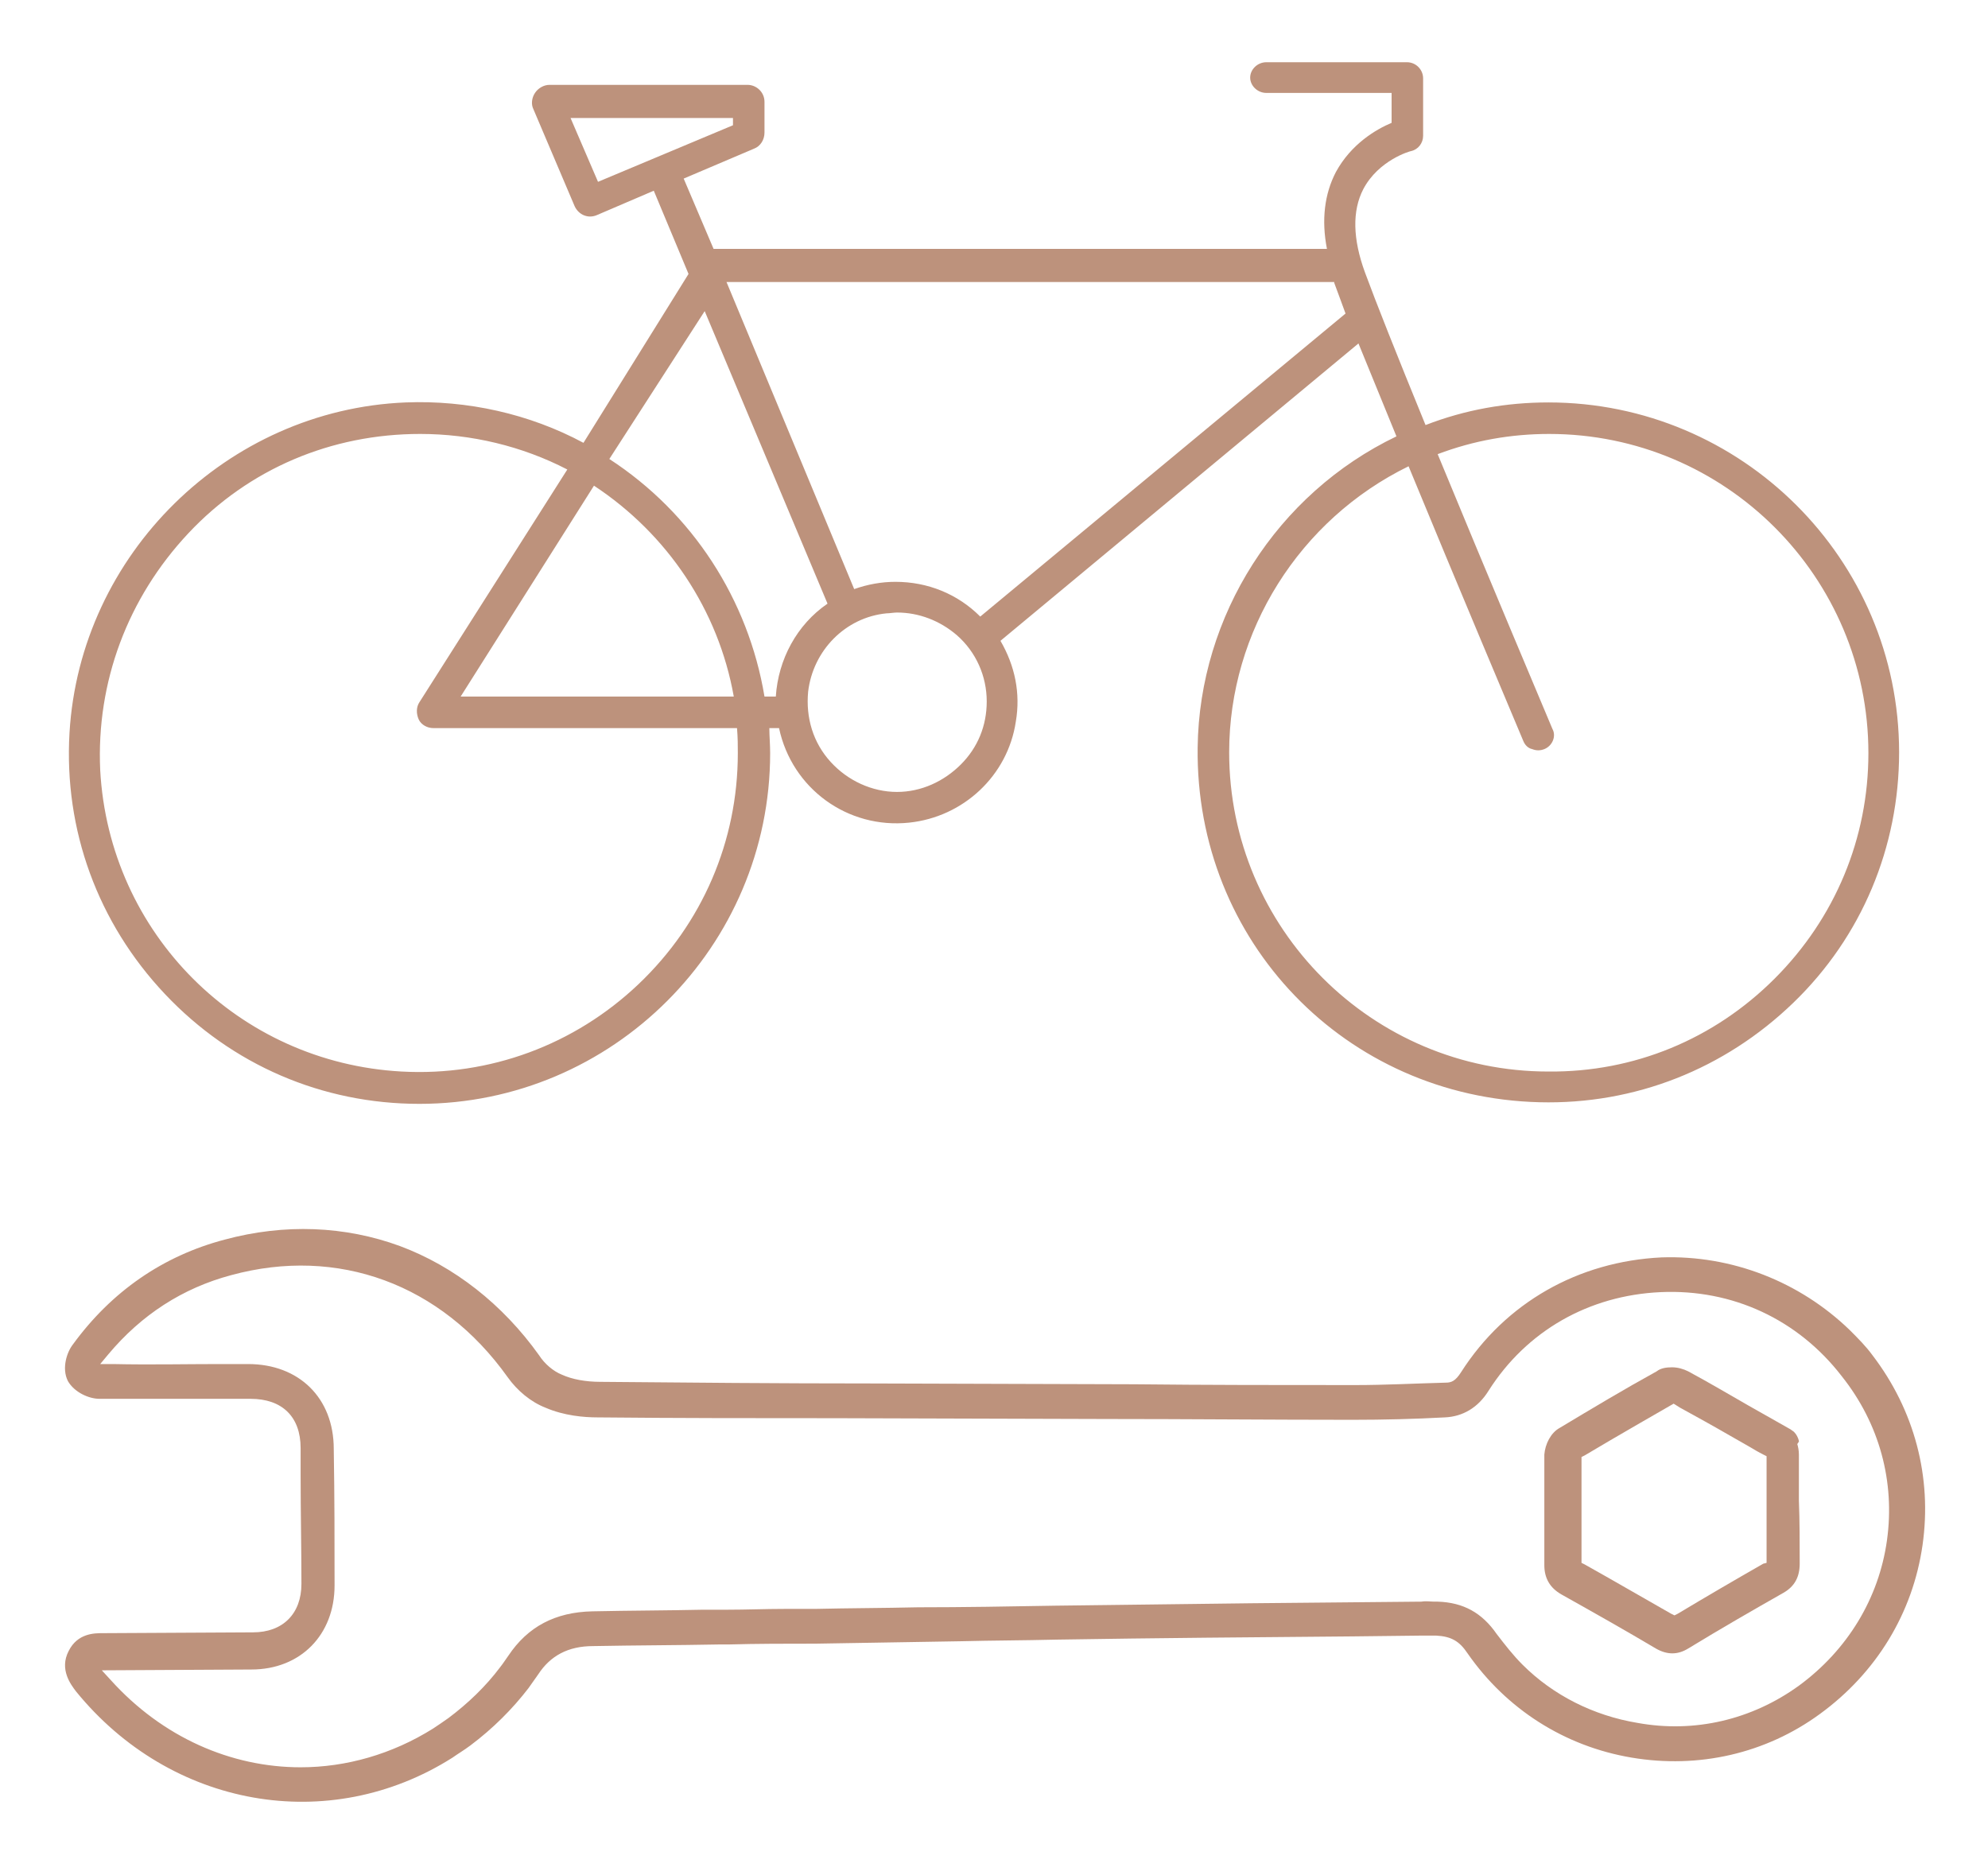
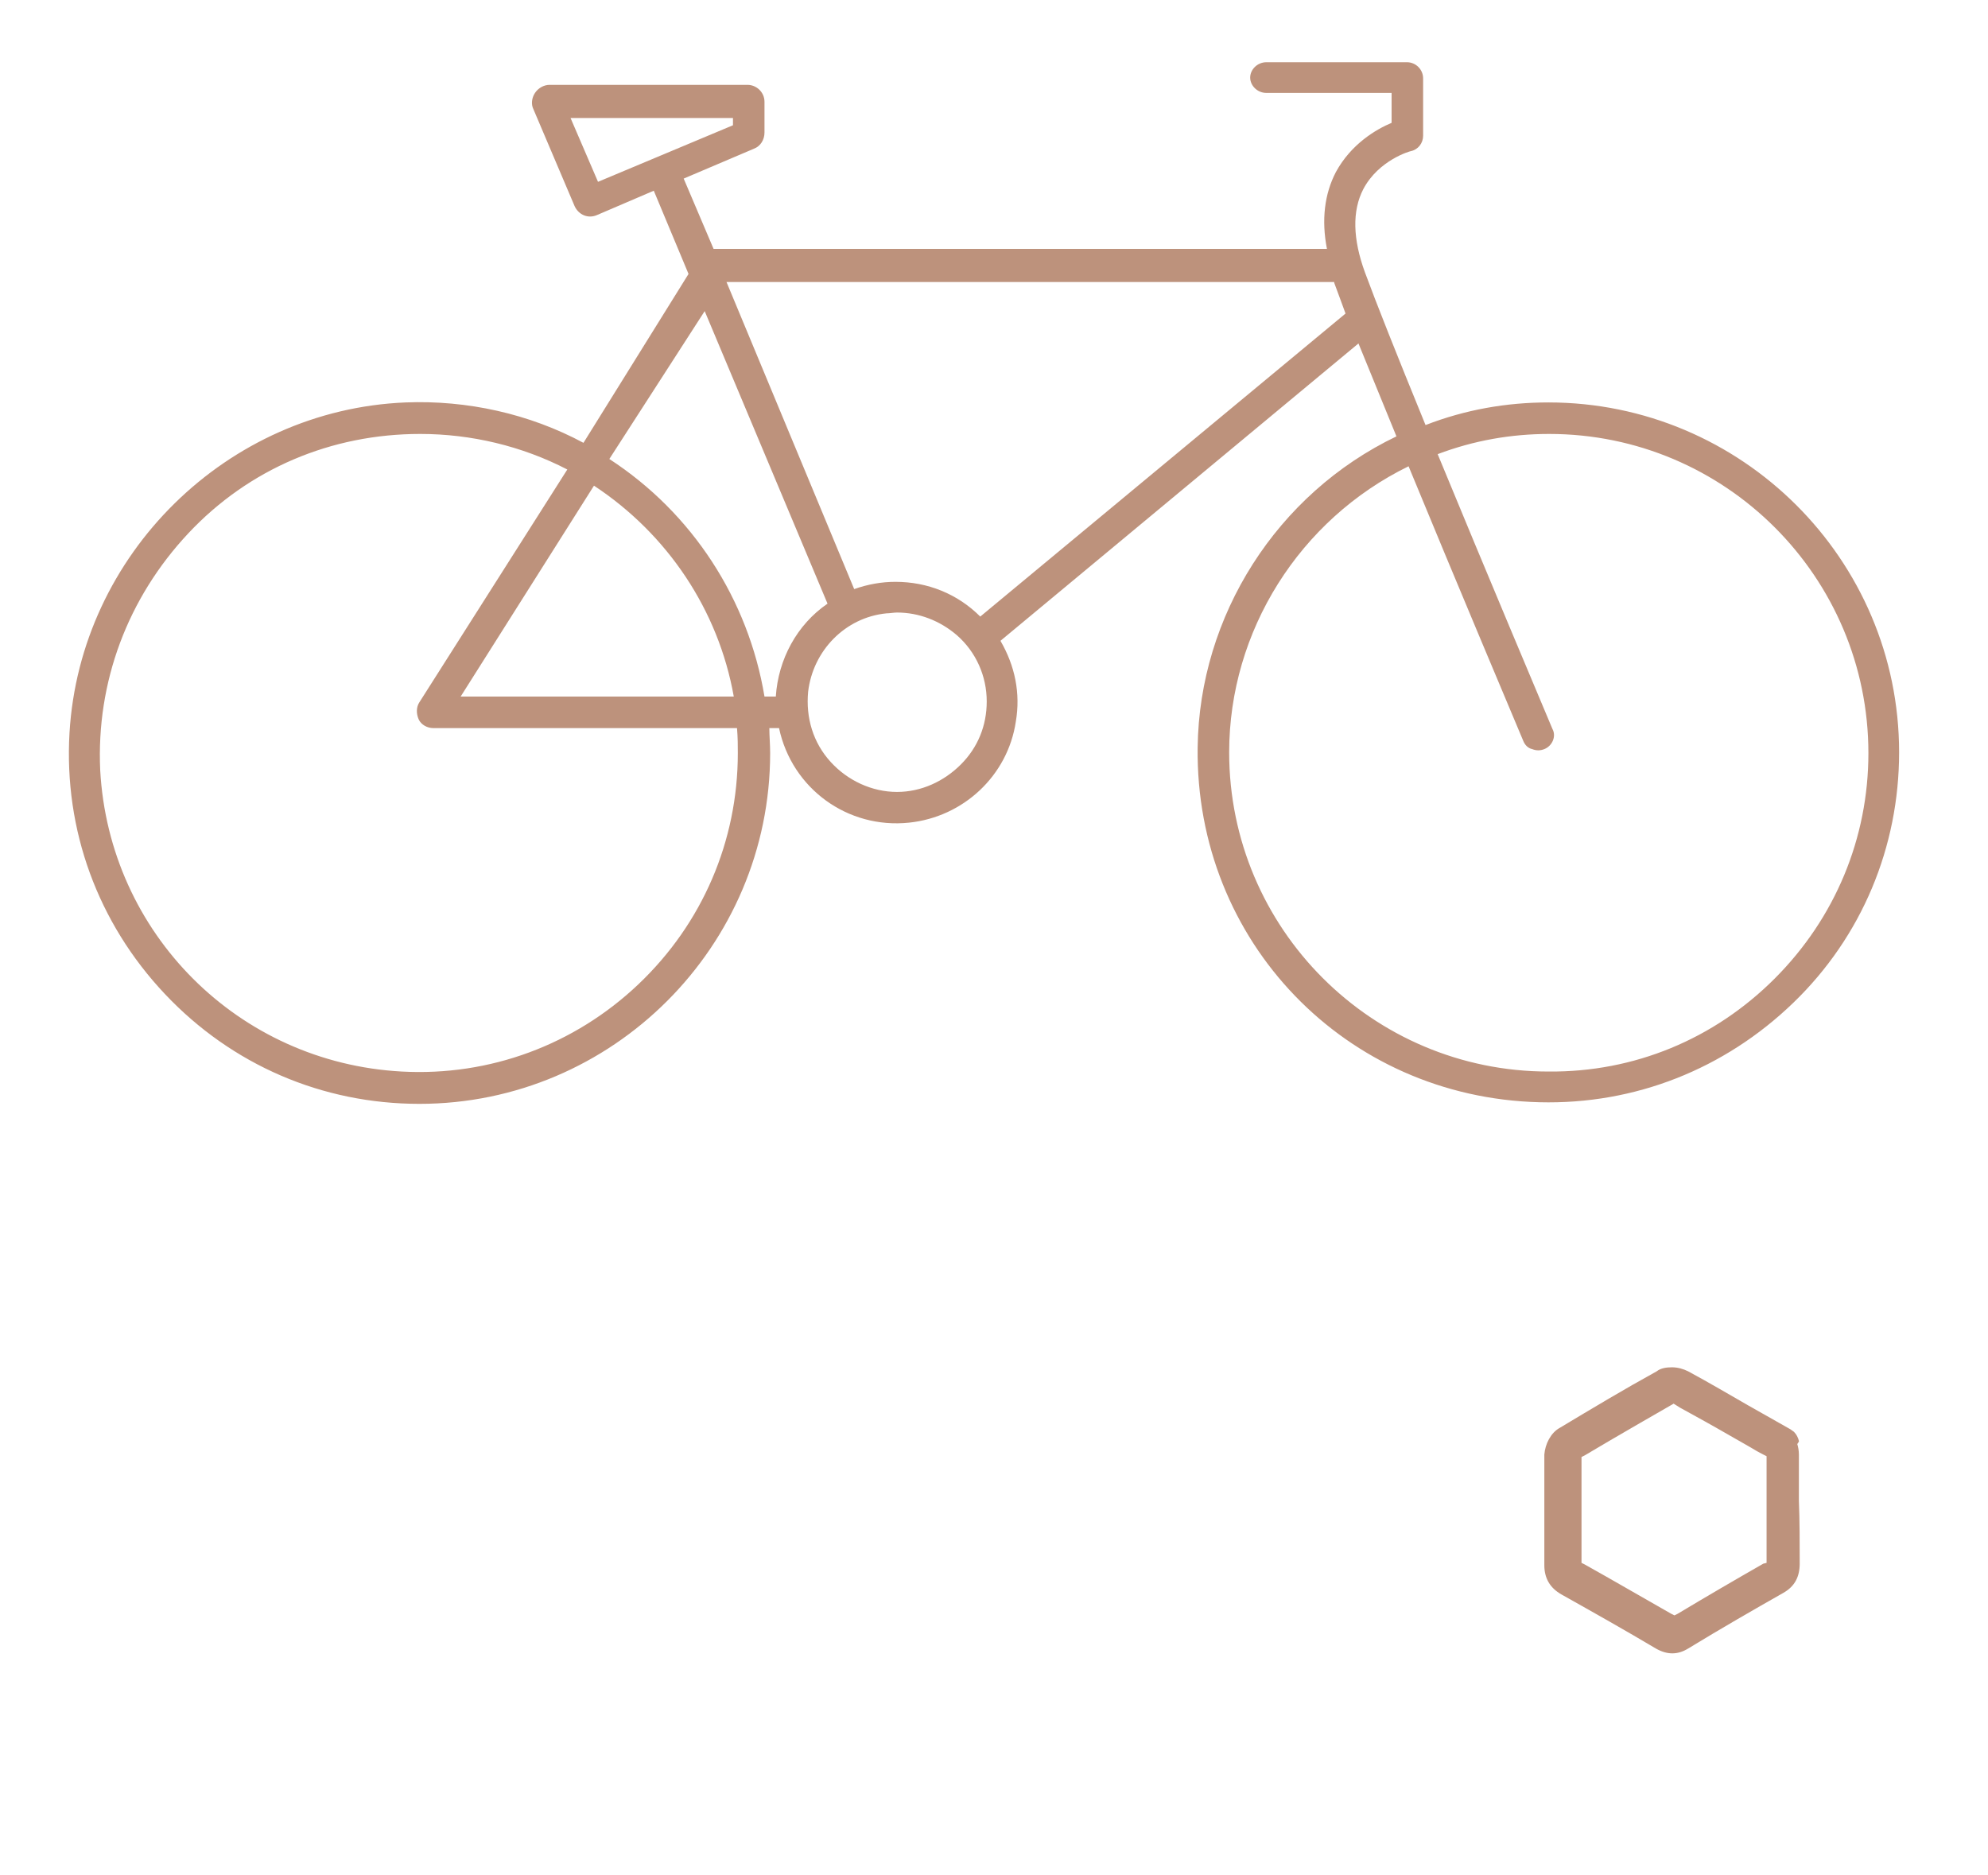
<svg xmlns="http://www.w3.org/2000/svg" id="Calque_1" x="0px" y="0px" viewBox="0 0 246 232" style="enable-background:new 0 0 246 232;" xml:space="preserve">
  <style type="text/css">	.st0{fill:#BD927C;}</style>
  <g>
    <path class="st0" d="M191.6,49.8c-5.2,0-10.3,0.9-15.2,2.8c-3.6-8.8-6.1-15.1-7.5-18.9c-1.5-4.1-1.6-7.6-0.2-10.3  c1.9-3.6,5.8-4.7,5.9-4.7c0.9-0.2,1.5-1,1.5-1.9V9.7c0-1.1-0.9-2-2-2h-17.4c-1.1,0-2,0.9-2,1.9s0.9,1.9,2,1.9h15.5v3.7  c-1.9,0.8-5,2.6-6.9,6.1c-1.4,2.7-1.8,5.9-1.1,9.5H88.3l-3.7-8.7l8.7-3.7c0.8-0.3,1.3-1.1,1.3-2v-3.8c0-1.2-1-2.1-2.1-2.1H68  c-0.7,0-1.4,0.4-1.8,1c-0.4,0.6-0.5,1.4-0.2,2l5.1,12c0.5,1.1,1.7,1.6,2.8,1.1l7-3l4.3,10.3L72.2,54.8c-6.7-3.6-14.4-5.3-22-5  C28.1,50.7,9.9,68.6,8.6,90.7c-0.7,12,3.5,23.5,11.8,32.3c8.3,8.8,19.5,13.6,31.5,13.6c23.9,0,43.4-19.5,43.4-43.4  c0-1.1-0.1-2.1-0.1-3.1h1.2c1.6,7.5,8.5,12.5,16.1,11.7c6.7-0.7,12.2-5.8,13.2-12.5c0.6-3.5-0.1-6.9-1.9-10l44.3-36.8  c1.3,3.2,2.9,7.1,4.7,11.5c-14.8,7.1-24.4,22.2-24.6,38.5c-0.3,24,18.3,43.3,42.3,43.9c11.8,0.3,22.9-4.1,31.4-12.3  c8.5-8.2,13.1-19.3,13.1-31C235,69.2,215.5,49.8,191.6,49.8L191.6,49.8z M191.6,132.6c-21.8,0-39.5-17.7-39.5-39.5  c0-15,8.7-28.8,22.2-35.4c6.1,14.8,12.9,30.9,14.2,34c0.2,0.5,0.6,0.9,1.1,1c0.5,0.2,1,0.2,1.5,0c1-0.4,1.5-1.6,1-2.5  c-1.3-3.1-8.1-19.2-14.2-34c4.5-1.7,9.1-2.5,13.8-2.5c21.8,0,39.5,17.7,39.5,39.5c0,10.5-4.1,20.4-11.6,27.9  S202.2,132.7,191.6,132.6L191.6,132.6z M90.7,14.6v0.9l-16.7,7l-3.4-7.9H90.7z M51.9,86.9c-0.4,0.6-0.4,1.4-0.1,2.1  s1.1,1.1,1.8,1.1h37.6c0.1,1.2,0.1,2.2,0.1,3.1c0,10.9-4.4,21.1-12.3,28.6c-7.9,7.5-18.4,11.4-29.3,10.8  c-20.2-1.1-36.2-17.1-37.3-37.3C11.9,84.4,15.8,74,23.3,66C30.8,58,41,53.7,52,53.7c6.3,0,12.6,1.5,18.2,4.4L51.9,86.9L51.9,86.9z   M87.2,38.5l15.2,36.2c-3.8,2.6-6.1,6.9-6.4,11.5h-1.4c-2-12-8.9-22.7-19.2-29.4L87.2,38.5L87.2,38.5z M90.8,86.2H57l16.5-26.1  C82.6,66.1,88.9,75.5,90.8,86.2z M100,85.6c0.6-5.1,4.6-9.2,9.7-9.7c0.4,0,0.9-0.1,1.3-0.1c2.7,0,5.3,1,7.4,2.8  c2.4,2.1,3.7,5.1,3.7,8.2c0,3-1.1,5.7-3.2,7.8S114,98,111,98c-3.1,0-6.1-1.4-8.2-3.7C100.6,91.9,99.7,88.8,100,85.6L100,85.6z   M89.9,34.9h75.2c0,0,0,0.1,0,0.1c0.4,1.1,0.9,2.4,1.4,3.8l-45.2,37.5c-2.8-2.8-6.5-4.3-10.5-4.3c-1.7,0-3.4,0.3-5.1,0.9L89.9,34.9  L89.9,34.9z" />
    <path class="st0" d="M222.6,178.4l0-0.1c-0.1-0.4-0.3-0.8-0.6-1.1l0,0c-0.1-0.1-0.3-0.2-0.4-0.3l-5.3-3c-2.1-1.2-4.8-2.8-7.4-4.2  c-0.6-0.3-1.3-0.5-2-0.5s-1.4,0.1-1.9,0.5c-4,2.2-8,4.6-12,7c-1.1,0.6-1.8,2-1.9,3.3c0,2.2,0,4.5,0,6.7v0.9c0,2,0,4,0,6.1  c0,1.6,0.7,2.8,2.1,3.6c4.1,2.3,8,4.5,11.7,6.7c1.4,0.8,2.7,0.8,4,0c4.1-2.5,8.1-4.8,11.8-6.9c1.4-0.8,2-2,2-3.6  c0-2.6,0-5.3-0.1-7.8v-0.2c0-1.8,0-3.7,0-5.5c0-0.5-0.1-1-0.2-1.3L222.6,178.4L222.6,178.4z M218.2,193.5c-3.5,2-7.1,4.1-10.6,6.2  l-0.4,0.2l-0.4-0.2c-3.7-2.1-7.3-4.2-10.7-6.1l-0.4-0.2V193c0-1.7,0-3.5,0-5.1v-0.3c0-2.3,0-4.6,0-6.9v-0.4l0.4-0.2  c3.5-2.1,11-6.4,11-6.4c0,0,0.8,0.5,0.8,0.5c2,1.1,4,2.2,5.9,3.3l2.8,1.6c0.5,0.3,1,0.6,1.6,0.9l0.4,0.2v0.4c0,1.2,0,2.4,0,3.6v2.5  c0,2.1,0,4.2,0,6.3v0.4L218.2,193.5L218.2,193.5z" />
-     <path class="st0" d="M205.6,155.6c-10.3,0.5-19.3,5.6-24.8,14.2c-0.7,1.1-1.2,1.3-1.9,1.3c-3.8,0.1-7.5,0.3-11.2,0.3  c-9.1,0-18.4,0-27.4-0.1l-32.5-0.1c-11.4,0-22.5-0.1-33.5-0.2c-1.8,0-3.5-0.3-4.8-0.9c-1-0.4-2.1-1.3-2.8-2.4  c-4.5-6.3-10.5-11-17.2-13.5c-6.8-2.5-14.3-2.8-21.7-0.8c-7.6,2-14,6.4-18.8,13c-0.7,0.9-1.4,2.9-0.6,4.5c0.8,1.4,2.6,2.2,3.9,2.2  c5.1,0,10.5,0,15.2,0l3.4,0h0.1c3.9,0,6.2,2.2,6.2,6.1l0,3.3c0,4.7,0.1,9.1,0.1,13.5c0,3.7-2.3,6-6,6l-18.6,0.1c-1,0-3.1,0-4.2,2.2  c-1.2,2.3,0.3,4.2,0.9,5c11.7,14.4,31.3,17.9,46.6,8.2c0.7-0.5,1.4-0.9,2.2-1.5c2.8-2.1,5.2-4.5,7.2-7.1c0.4-0.6,0.8-1.1,1.2-1.7  c1.5-2.3,3.7-3.5,6.8-3.5c5.2-0.1,10.4-0.1,15.5-0.2h1.2c3.6-0.1,7.2-0.1,10.8-0.1l18-0.3c3.9-0.1,7.9-0.1,11.8-0.2  c12.2-0.2,24.7-0.3,36.7-0.4l8.6-0.1c0.4,0,0.8,0,1.3,0l0.4,0c1.9,0.1,2.9,0.7,3.9,2.2c4.8,6.9,12,11.5,20.3,12.9  c8.3,1.4,16.6-0.5,23.3-5.4c7-5.1,11.5-12.5,12.7-20.9c1.2-8.4-1-16.7-6.2-23.5c-0.8-1.1-1.8-2.1-2.8-3.1  C222.7,158.6,214.3,155.3,205.6,155.6L205.6,155.6z M233.5,190.6c-1,7.2-4.9,13.6-10.9,18c-5.8,4.2-12.9,5.9-20,4.6  c-5.4-0.9-10.4-3.4-14.2-7.2c-1.2-1.2-2.2-2.5-3.2-3.8c-1.8-2.6-4.1-3.9-7.3-4l-0.4,0c-0.5,0-1-0.1-1.6,0l-21.1,0.2  c-8,0.1-16.1,0.2-24.2,0.3c-5.7,0.1-11.4,0.2-17,0.2c-4.3,0.1-8.5,0.1-12.8,0.2l-3.8,0c-2.3,0-4.6,0.1-7,0.1l-3,0  c-4.5,0.1-9.1,0.1-13.7,0.2c-4.6,0.1-8,1.9-10.4,5.5c-0.3,0.4-0.6,0.9-1,1.4c-1.8,2.4-4,4.5-6.4,6.3c-0.7,0.5-1.3,0.9-1.9,1.3  c-5.1,3.2-10.8,4.8-16.4,4.8c-8.6,0-17.1-3.7-23.5-10.8l-1.1-1.2l18.5-0.1c6.1,0,10.3-4.3,10.3-10.4c0-5.5,0-10.9-0.1-16.9  c0-6.3-4.3-10.5-10.6-10.5h-0.1l-3.4,0c-4.1,0-8.7,0.1-13.2,0h-1.6l1-1.2c4.1-4.9,9.2-8.2,15.2-9.8c13.2-3.6,26,1.1,34.2,12.6  c1.2,1.7,2.9,3.1,4.7,3.8c2.3,1,4.8,1.2,6.4,1.2c9.8,0.1,19.8,0.1,29.4,0.1l33.5,0.1c10.1,0,20.4,0.1,30.6,0.1  c3.8,0,7.7-0.1,11.4-0.3c2.2-0.1,4.1-1.2,5.4-3.3c4.7-7.4,12.4-11.8,21.3-12.2c8.9-0.4,17,3.4,22.4,10.4  C232.6,176.2,234.5,183.4,233.5,190.6L233.5,190.6z" />
  </g>
</svg>